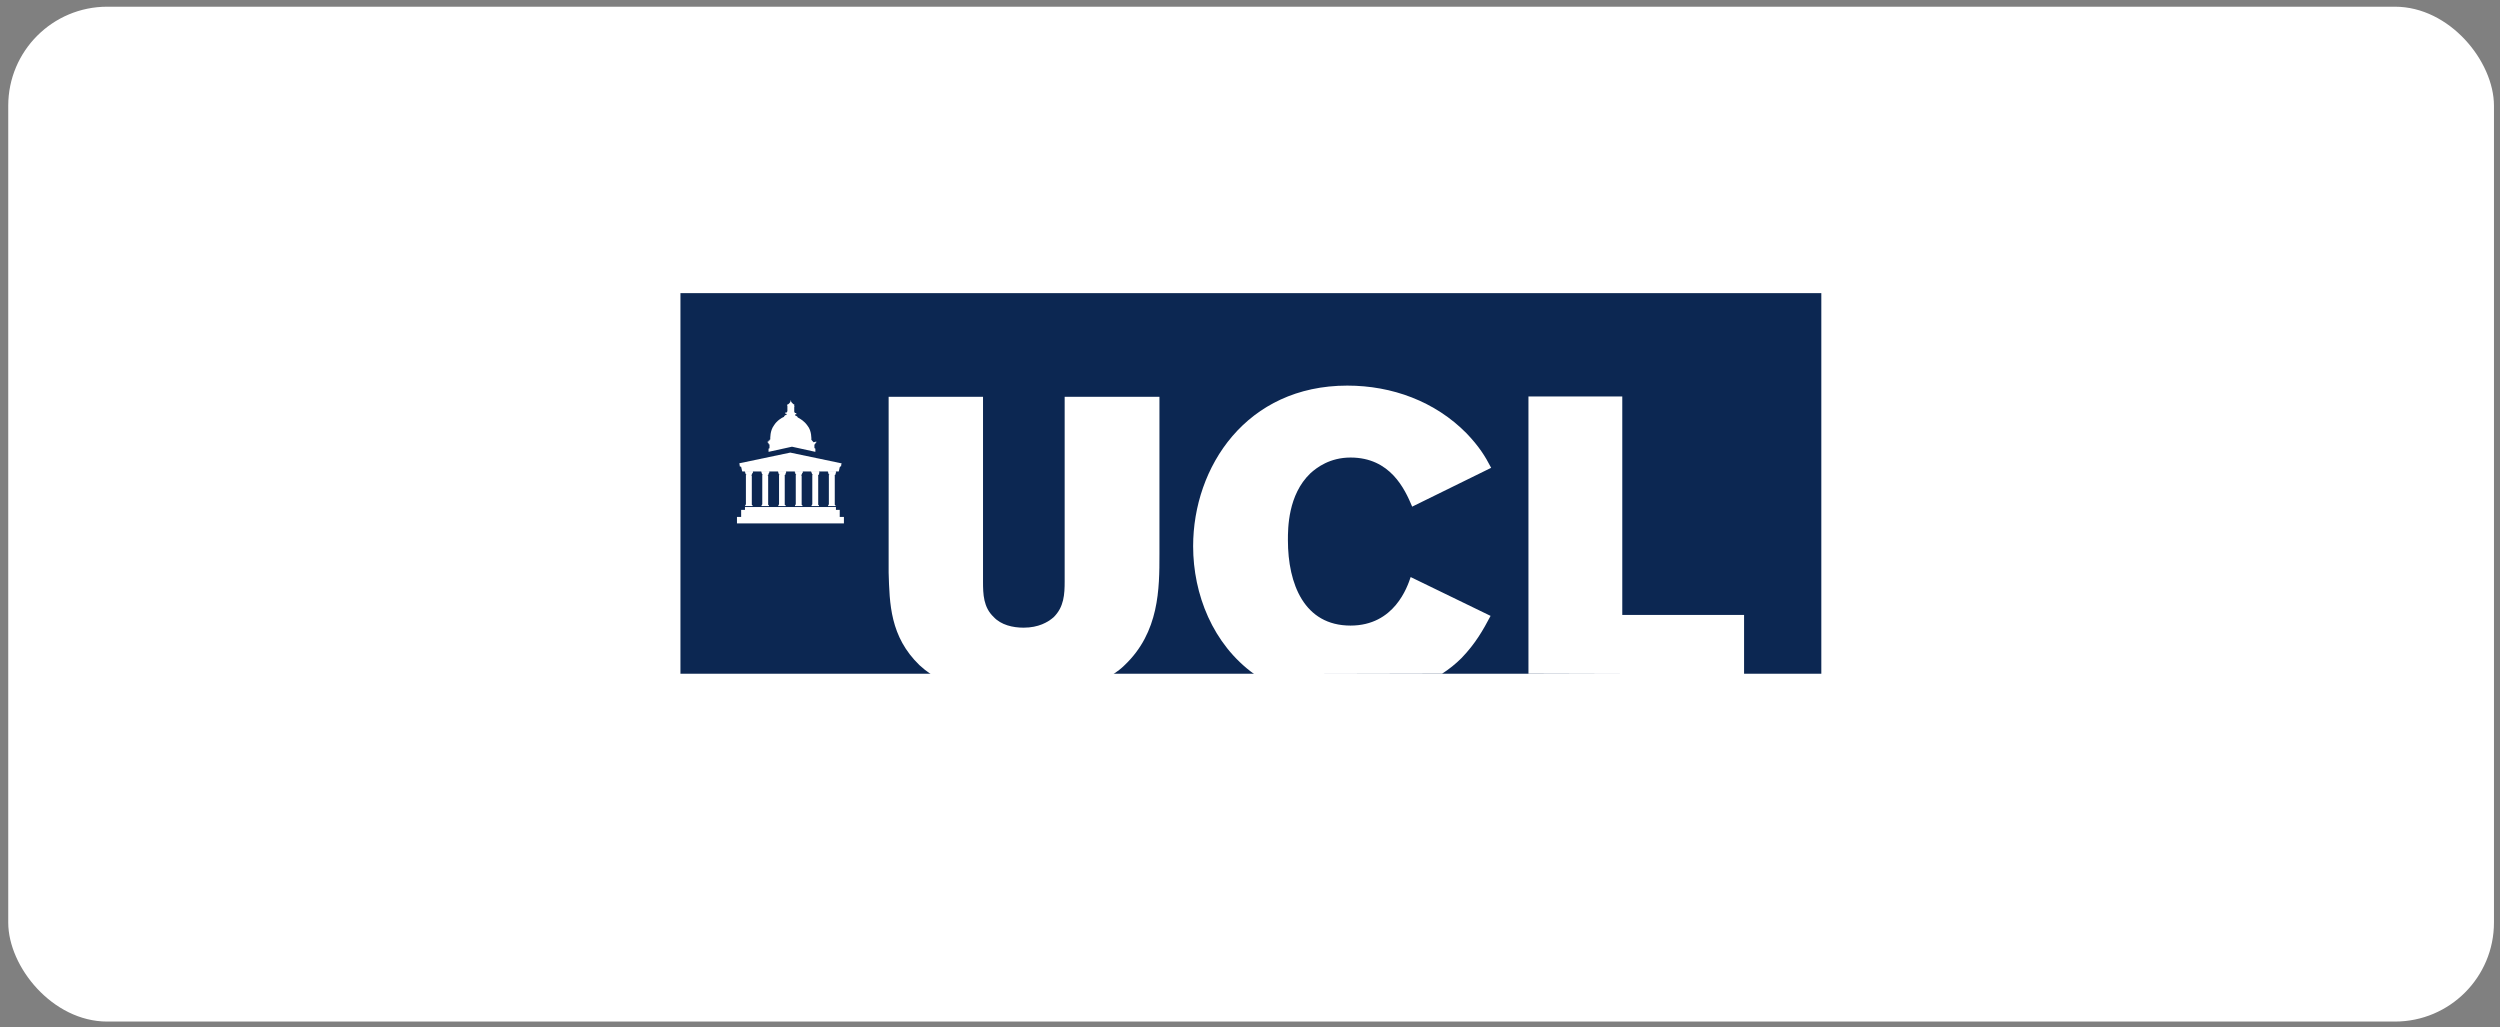
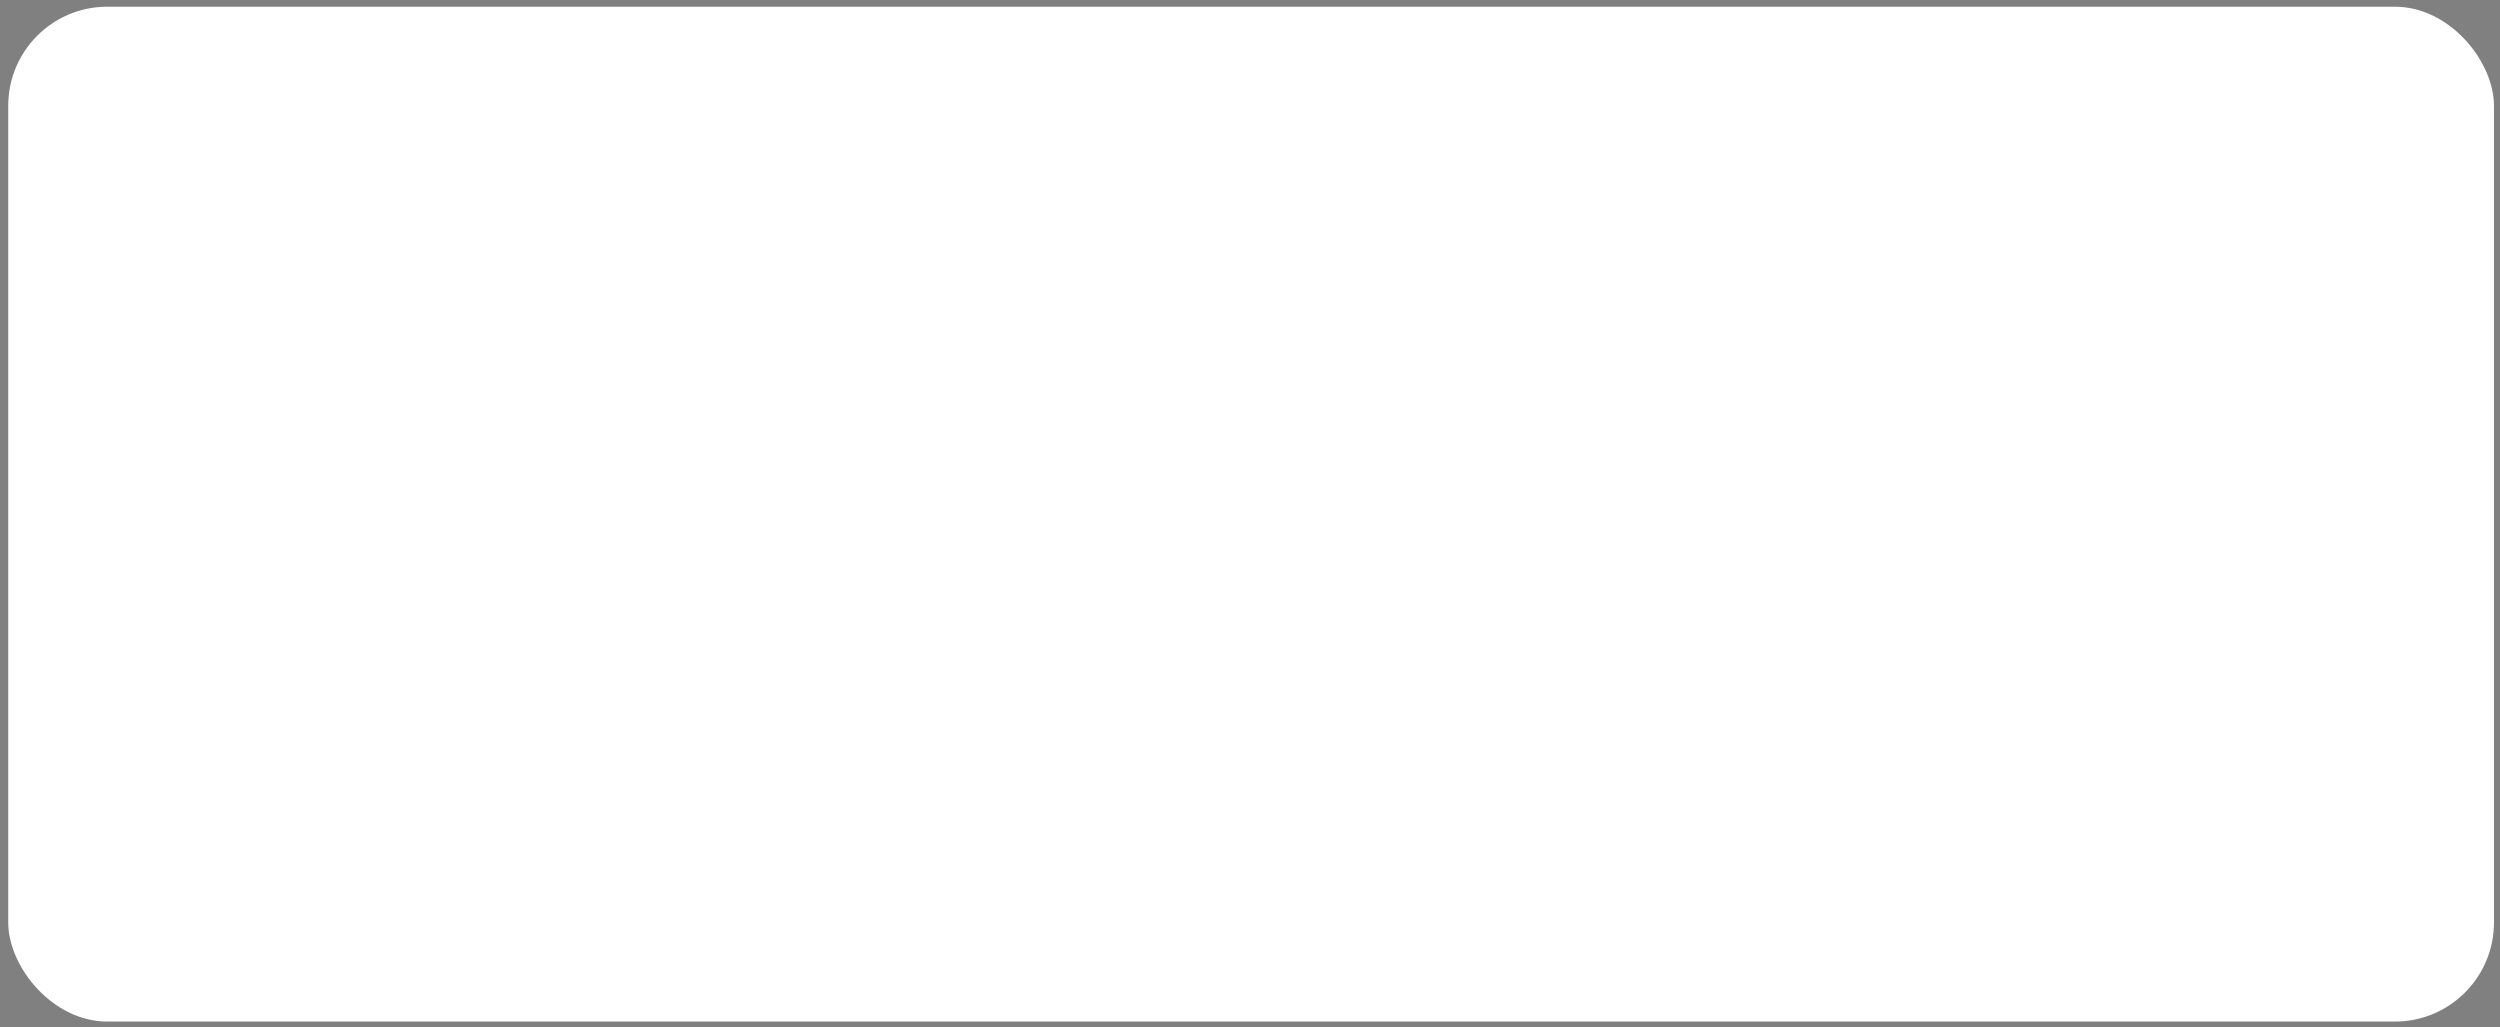
<svg xmlns="http://www.w3.org/2000/svg" width="202" height="83" viewBox="0 0 202 83" fill="none">
  <rect x="0" y="0" width="202" height="83" fill="#808080" stroke="none" />
  <rect x="0.666" y="0.542" width="200.846" height="82" rx="8" fill="white" />
  <g clip-path="url(#clip0_8453_3965)">
-     <path d="M147.163 23.685H54.904V54.438H147.163V23.685Z" fill="#0C2752" />
    <path d="M123.499 54.437V32.034H131.08V49.686H140.921V54.483" fill="white" />
-     <path d="M101.341 54.468C97.989 52.054 96.405 48.01 96.405 44.135C96.405 37.723 100.711 31.157 108.86 31.157C112.489 31.157 115.949 32.434 118.486 35.001C119.501 36.062 119.993 36.846 120.485 37.8L114.104 40.937C113.504 39.507 112.335 36.969 109.122 36.969C107.461 36.969 106.4 37.769 105.877 38.246C104.063 39.983 104.063 42.69 104.063 43.643C104.063 47.195 105.385 50.547 109.122 50.547C112.674 50.547 113.719 47.41 113.981 46.626L120.439 49.763C119.839 50.901 119.224 51.992 118.101 53.161C117.609 53.653 117.087 54.068 116.518 54.437" fill="white" />
    <path d="M75.2 54.468C74.862 54.237 74.6 54.022 74.293 53.745C71.909 51.438 71.879 48.763 71.802 46.272V32.064H79.428V46.995C79.428 48.009 79.459 49.07 80.29 49.855C80.889 50.5 81.843 50.716 82.704 50.716C83.918 50.716 84.672 50.27 85.118 49.885C85.979 49.055 86.025 47.994 86.025 46.979V32.064H93.683V44.78C93.683 47.533 93.683 51.085 90.853 53.76C90.592 54.022 90.284 54.252 89.946 54.483" fill="white" />
    <path d="M67.958 37.431L63.853 36.57C63.853 36.57 59.778 37.431 59.747 37.431C59.716 37.431 59.747 37.462 59.747 37.462L59.778 37.692C59.778 37.692 59.855 37.692 59.886 37.723L59.962 38.061C59.962 38.061 59.962 38.092 59.993 38.092C60.024 38.092 60.147 38.092 60.147 38.092H67.589C67.589 38.092 67.697 38.092 67.743 38.092C67.789 38.092 67.774 38.092 67.774 38.092L67.85 37.754C67.881 37.677 67.958 37.677 67.958 37.677L67.989 37.446C67.989 37.446 67.989 37.446 67.989 37.416H67.958V37.431Z" fill="white" />
    <path d="M67.541 38.184V38.062H66.895V38.169H66.926C66.926 38.169 66.926 38.169 66.926 38.2C66.926 38.2 66.926 38.307 67.003 38.354V38.384C67.003 38.384 67.003 38.384 66.972 38.384V38.415V38.446V40.752L66.942 40.783V40.814H66.911V40.891H67.511V40.814H67.48L67.449 40.783V38.477V38.446V38.415C67.449 38.415 67.418 38.384 67.449 38.384C67.526 38.354 67.526 38.277 67.526 38.231V38.215H67.557V38.184H67.541Z" fill="white" />
    <path d="M66.188 38.184V38.062H65.542V38.169H65.588C65.588 38.169 65.588 38.169 65.588 38.2C65.588 38.2 65.588 38.307 65.665 38.354V38.384C65.665 38.384 65.665 38.384 65.634 38.384V38.415V38.446V40.752L65.603 40.783V40.814H65.573V40.891H66.172V40.814H66.142L66.111 40.783V38.477V38.446V38.415C66.111 38.415 66.08 38.384 66.111 38.384C66.188 38.354 66.188 38.277 66.188 38.231V38.215H66.219V38.184H66.188Z" fill="white" />
    <path d="M64.867 38.184V38.062H64.221V38.169H64.251C64.251 38.169 64.251 38.169 64.251 38.2C64.251 38.2 64.251 38.307 64.328 38.354V38.384C64.328 38.384 64.328 38.384 64.298 38.384V38.415V38.446V40.752L64.267 40.783V40.814H64.236V40.891H64.836V40.814H64.805L64.774 40.783V38.477V38.446V38.415C64.774 38.415 64.774 38.415 64.743 38.415C64.743 38.415 64.713 38.384 64.743 38.384C64.774 38.354 64.82 38.277 64.82 38.231V38.215H64.851L64.867 38.184Z" fill="white" />
    <path d="M63.515 38.184V38.062H62.869V38.169H62.9C62.9 38.169 62.9 38.169 62.9 38.2C62.9 38.2 62.9 38.307 62.977 38.354V38.384C62.977 38.384 62.977 38.384 62.946 38.384V38.415V38.446V40.752L62.915 40.783V40.814H62.885V40.891H63.484V40.814H63.438L63.407 40.783V38.477V38.446V38.415C63.407 38.415 63.377 38.384 63.407 38.384C63.484 38.354 63.484 38.277 63.484 38.231V38.215H63.515V38.184Z" fill="white" />
    <path d="M62.16 38.184V38.062H61.515V38.169H61.545C61.545 38.169 61.545 38.169 61.545 38.2C61.545 38.2 61.545 38.307 61.622 38.354V38.384C61.622 38.384 61.622 38.384 61.592 38.384V38.415V38.446V40.752L61.561 40.783V40.814H61.53V40.891H62.13V40.814H62.099L62.068 40.783V38.477V38.446V38.415C62.068 38.415 62.068 38.415 62.037 38.415C62.037 38.415 62.007 38.384 62.037 38.384C62.114 38.354 62.114 38.277 62.114 38.231V38.215H62.145L62.16 38.184Z" fill="white" />
-     <path d="M60.838 38.184V38.062H60.192V38.169H60.223C60.223 38.169 60.223 38.169 60.223 38.2C60.223 38.2 60.223 38.307 60.3 38.354V38.384C60.3 38.384 60.3 38.384 60.269 38.384V38.415V38.446V40.752L60.239 40.783V40.814H60.208V40.891H60.807V40.814H60.777L60.746 40.783V38.477V38.446V38.415C60.746 38.415 60.746 38.415 60.715 38.415C60.715 38.415 60.684 38.384 60.715 38.384C60.746 38.354 60.792 38.277 60.792 38.231V38.215H60.823L60.838 38.184Z" fill="white" />
    <path d="M65.774 35.725C65.774 35.725 65.744 35.725 65.697 35.725C65.697 35.725 65.697 35.694 65.697 35.648C65.697 35.648 65.667 35.648 65.621 35.648V35.571H65.59C65.59 35.571 65.559 35.571 65.559 35.54C65.559 35.463 65.59 34.817 65.251 34.402C64.99 34.018 64.652 33.833 64.452 33.726C64.452 33.649 64.344 33.618 64.267 33.572C64.237 33.572 64.237 33.541 64.237 33.541V33.51C64.237 33.48 64.267 33.48 64.314 33.48H64.344V33.403C64.344 33.403 64.344 33.372 64.314 33.372C64.283 33.372 64.283 33.372 64.237 33.372C64.237 33.372 64.206 33.372 64.206 33.341C64.206 33.341 64.206 33.341 64.206 33.31C64.206 33.28 64.206 33.28 64.175 33.28V32.834C64.175 32.834 64.175 32.834 64.206 32.834V32.803H64.175C64.175 32.803 64.175 32.803 64.175 32.772C64.175 32.742 64.175 32.742 64.175 32.742V32.665H64.144C64.144 32.665 64.144 32.665 64.114 32.665C64.037 32.588 63.96 32.511 63.96 32.511C63.96 32.511 63.96 32.48 63.929 32.48C63.898 32.48 63.929 32.449 63.929 32.449C63.929 32.449 63.929 32.449 63.929 32.419L63.898 32.342C63.898 32.342 63.868 32.373 63.868 32.419V32.449V32.48C63.837 32.48 63.837 32.48 63.837 32.511C63.837 32.511 63.76 32.619 63.683 32.665C63.683 32.665 63.683 32.665 63.652 32.665H63.622V32.696C63.622 32.696 63.622 32.696 63.622 32.726C63.622 32.757 63.622 32.757 63.622 32.757H63.591V32.788H63.622V33.234L63.591 33.264C63.591 33.295 63.591 33.295 63.591 33.295C63.591 33.295 63.591 33.326 63.56 33.326C63.56 33.326 63.529 33.326 63.483 33.326C63.483 33.326 63.453 33.326 63.453 33.357V33.434C63.453 33.434 63.453 33.434 63.483 33.434C63.514 33.434 63.56 33.434 63.56 33.464V33.495C63.56 33.526 63.529 33.526 63.529 33.526C63.499 33.526 63.376 33.556 63.345 33.68C63.16 33.756 62.776 33.987 62.545 34.356C62.207 34.802 62.238 35.417 62.238 35.494C62.238 35.494 62.238 35.525 62.207 35.525H62.176V35.602H62.099V35.678H62.023C62.023 35.678 62.023 35.709 62.023 35.755C62.053 35.755 62.099 35.786 62.099 35.832C62.099 35.909 62.13 35.909 62.176 35.909V36.17C62.176 36.247 62.145 36.247 62.099 36.247V36.509L63.991 36.094L65.882 36.509V36.247C65.851 36.247 65.805 36.217 65.805 36.17V35.909C65.805 35.909 65.882 35.909 65.882 35.832C65.882 35.801 65.913 35.755 65.959 35.755C65.959 35.725 65.959 35.678 65.959 35.678L65.774 35.725Z" fill="white" />
-     <path d="M67.85 41.199H67.543V40.968H60.193V41.199H59.885V41.768H59.547V42.291H68.188V41.768H67.85V41.199Z" fill="white" />
+     <path d="M67.85 41.199H67.543V40.968H60.193V41.199V41.768H59.547V42.291H68.188V41.768H67.85V41.199Z" fill="white" />
  </g>
  <defs>
    <clipPath id="clip0_8453_3965">
      <rect width="92.259" height="30.907" fill="white" transform="translate(54.98 23.607)" />
    </clipPath>
  </defs>
</svg>